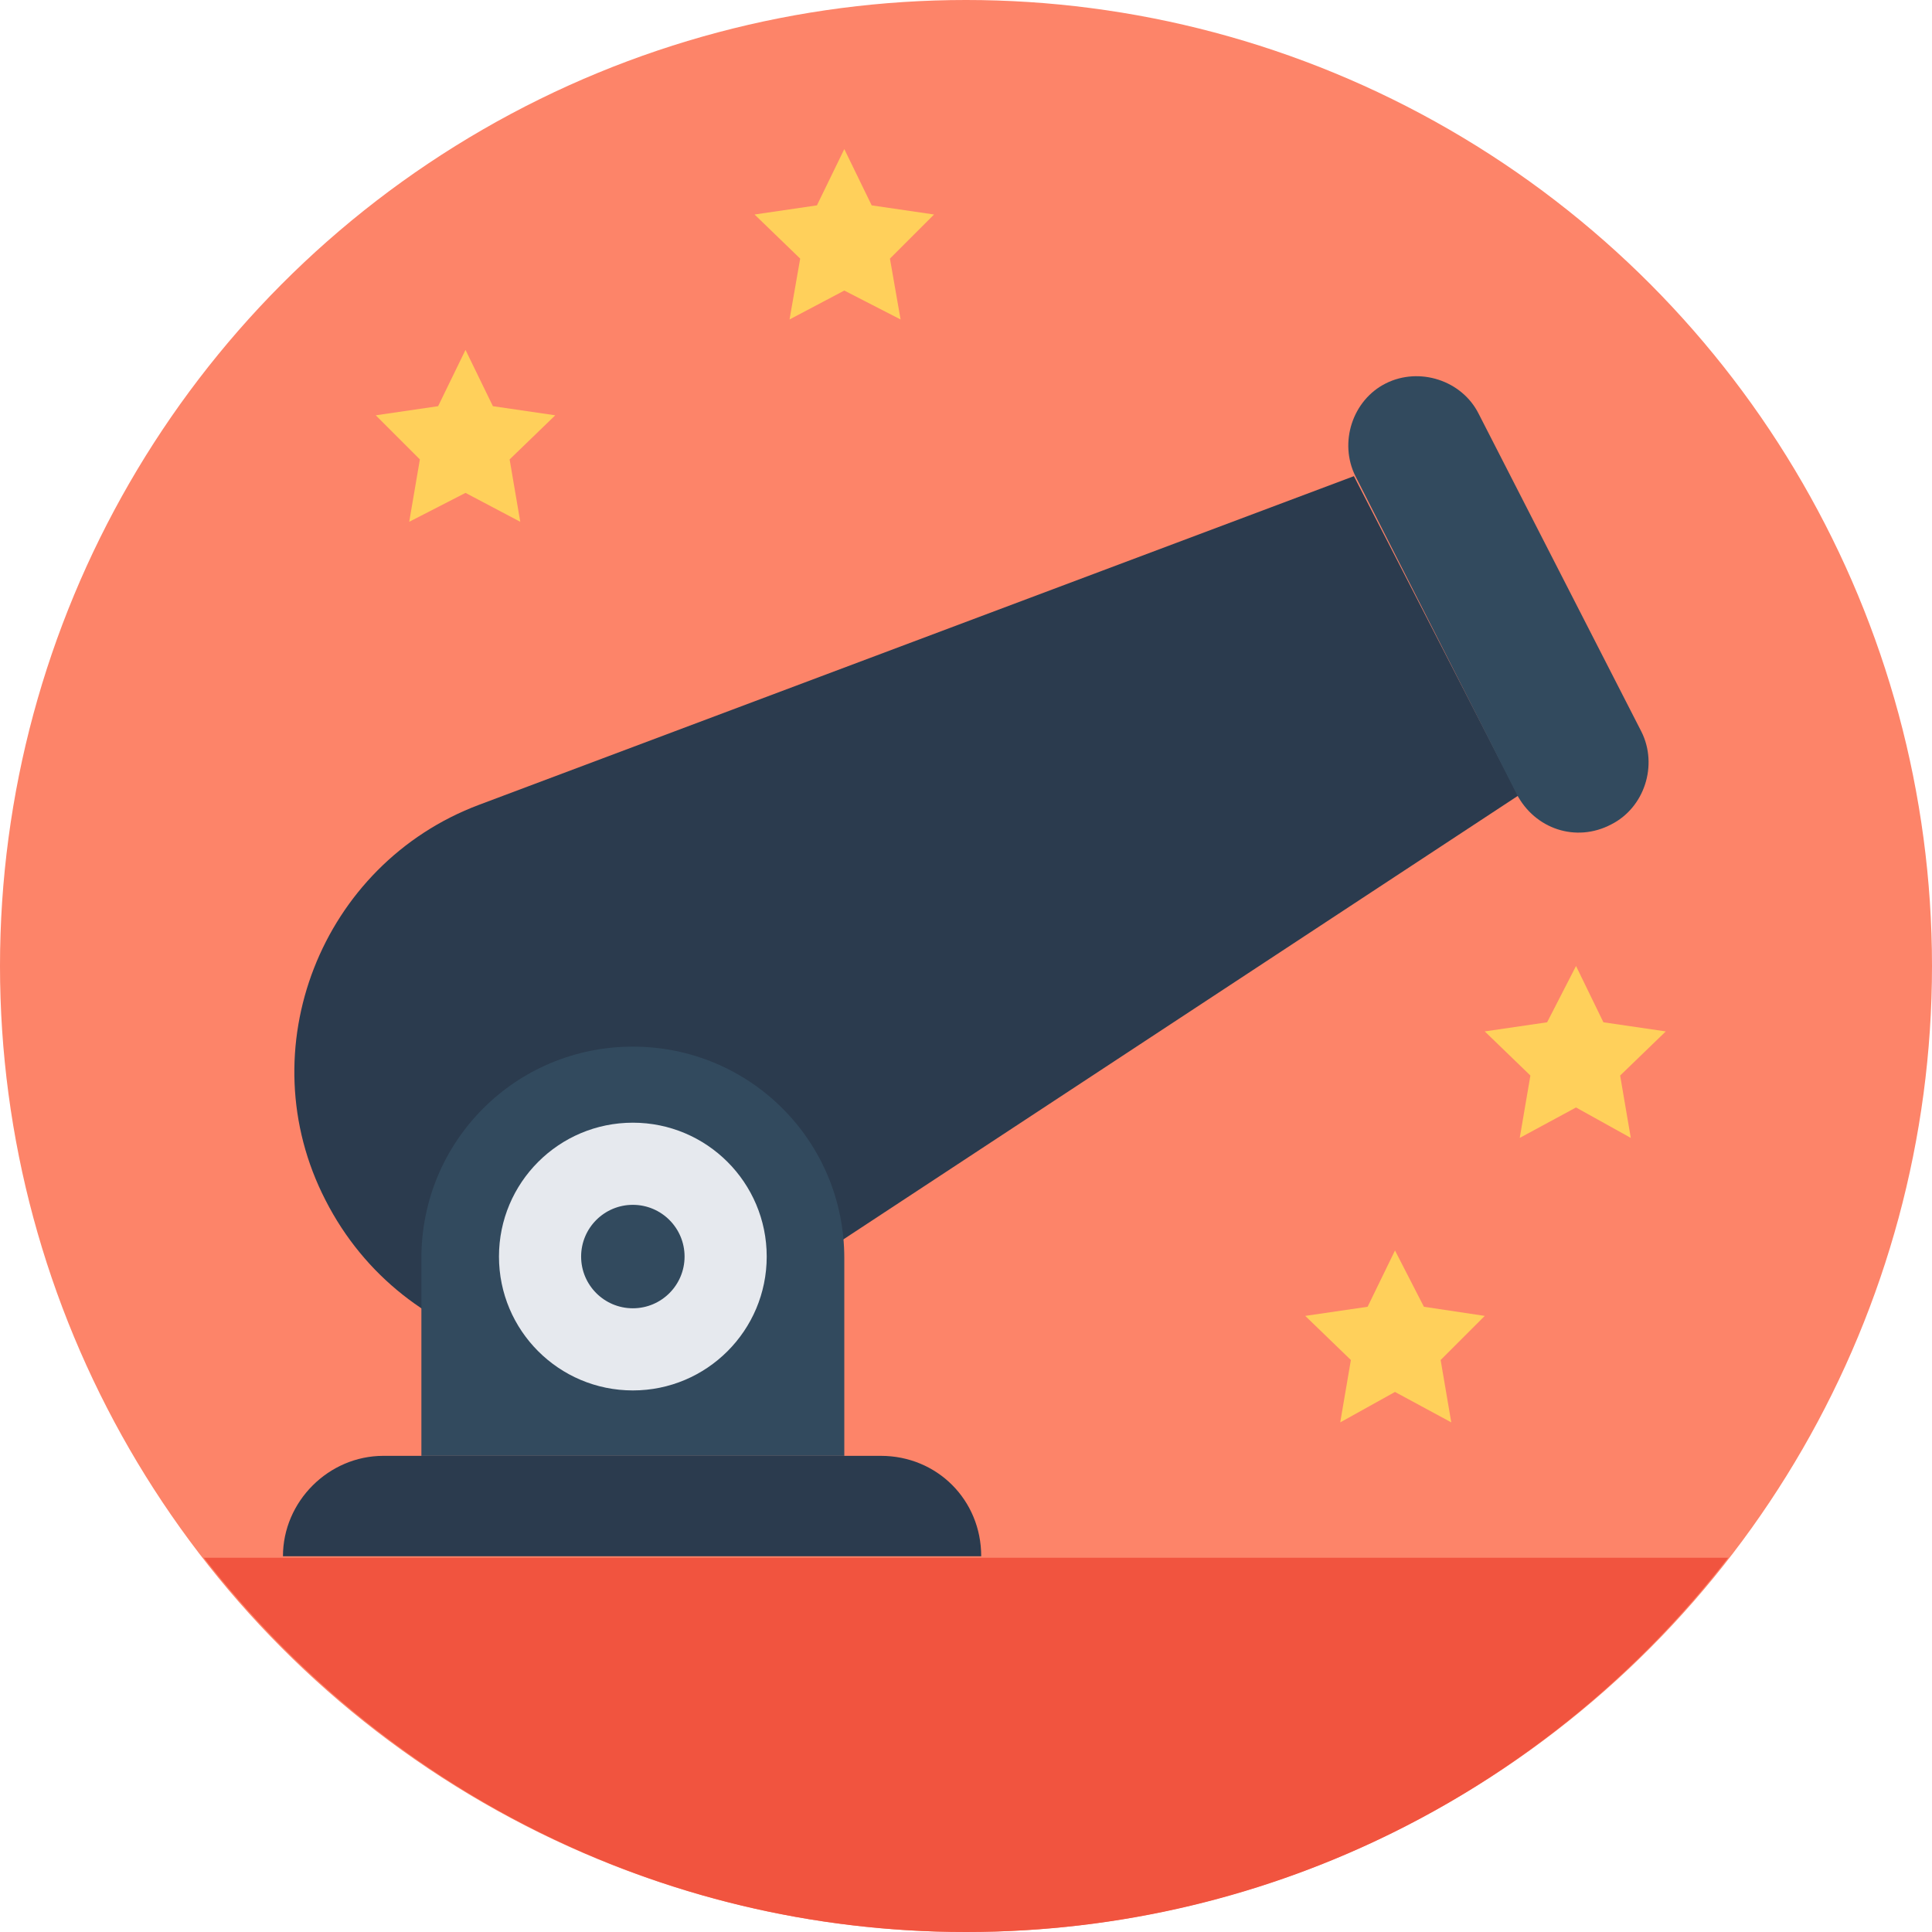
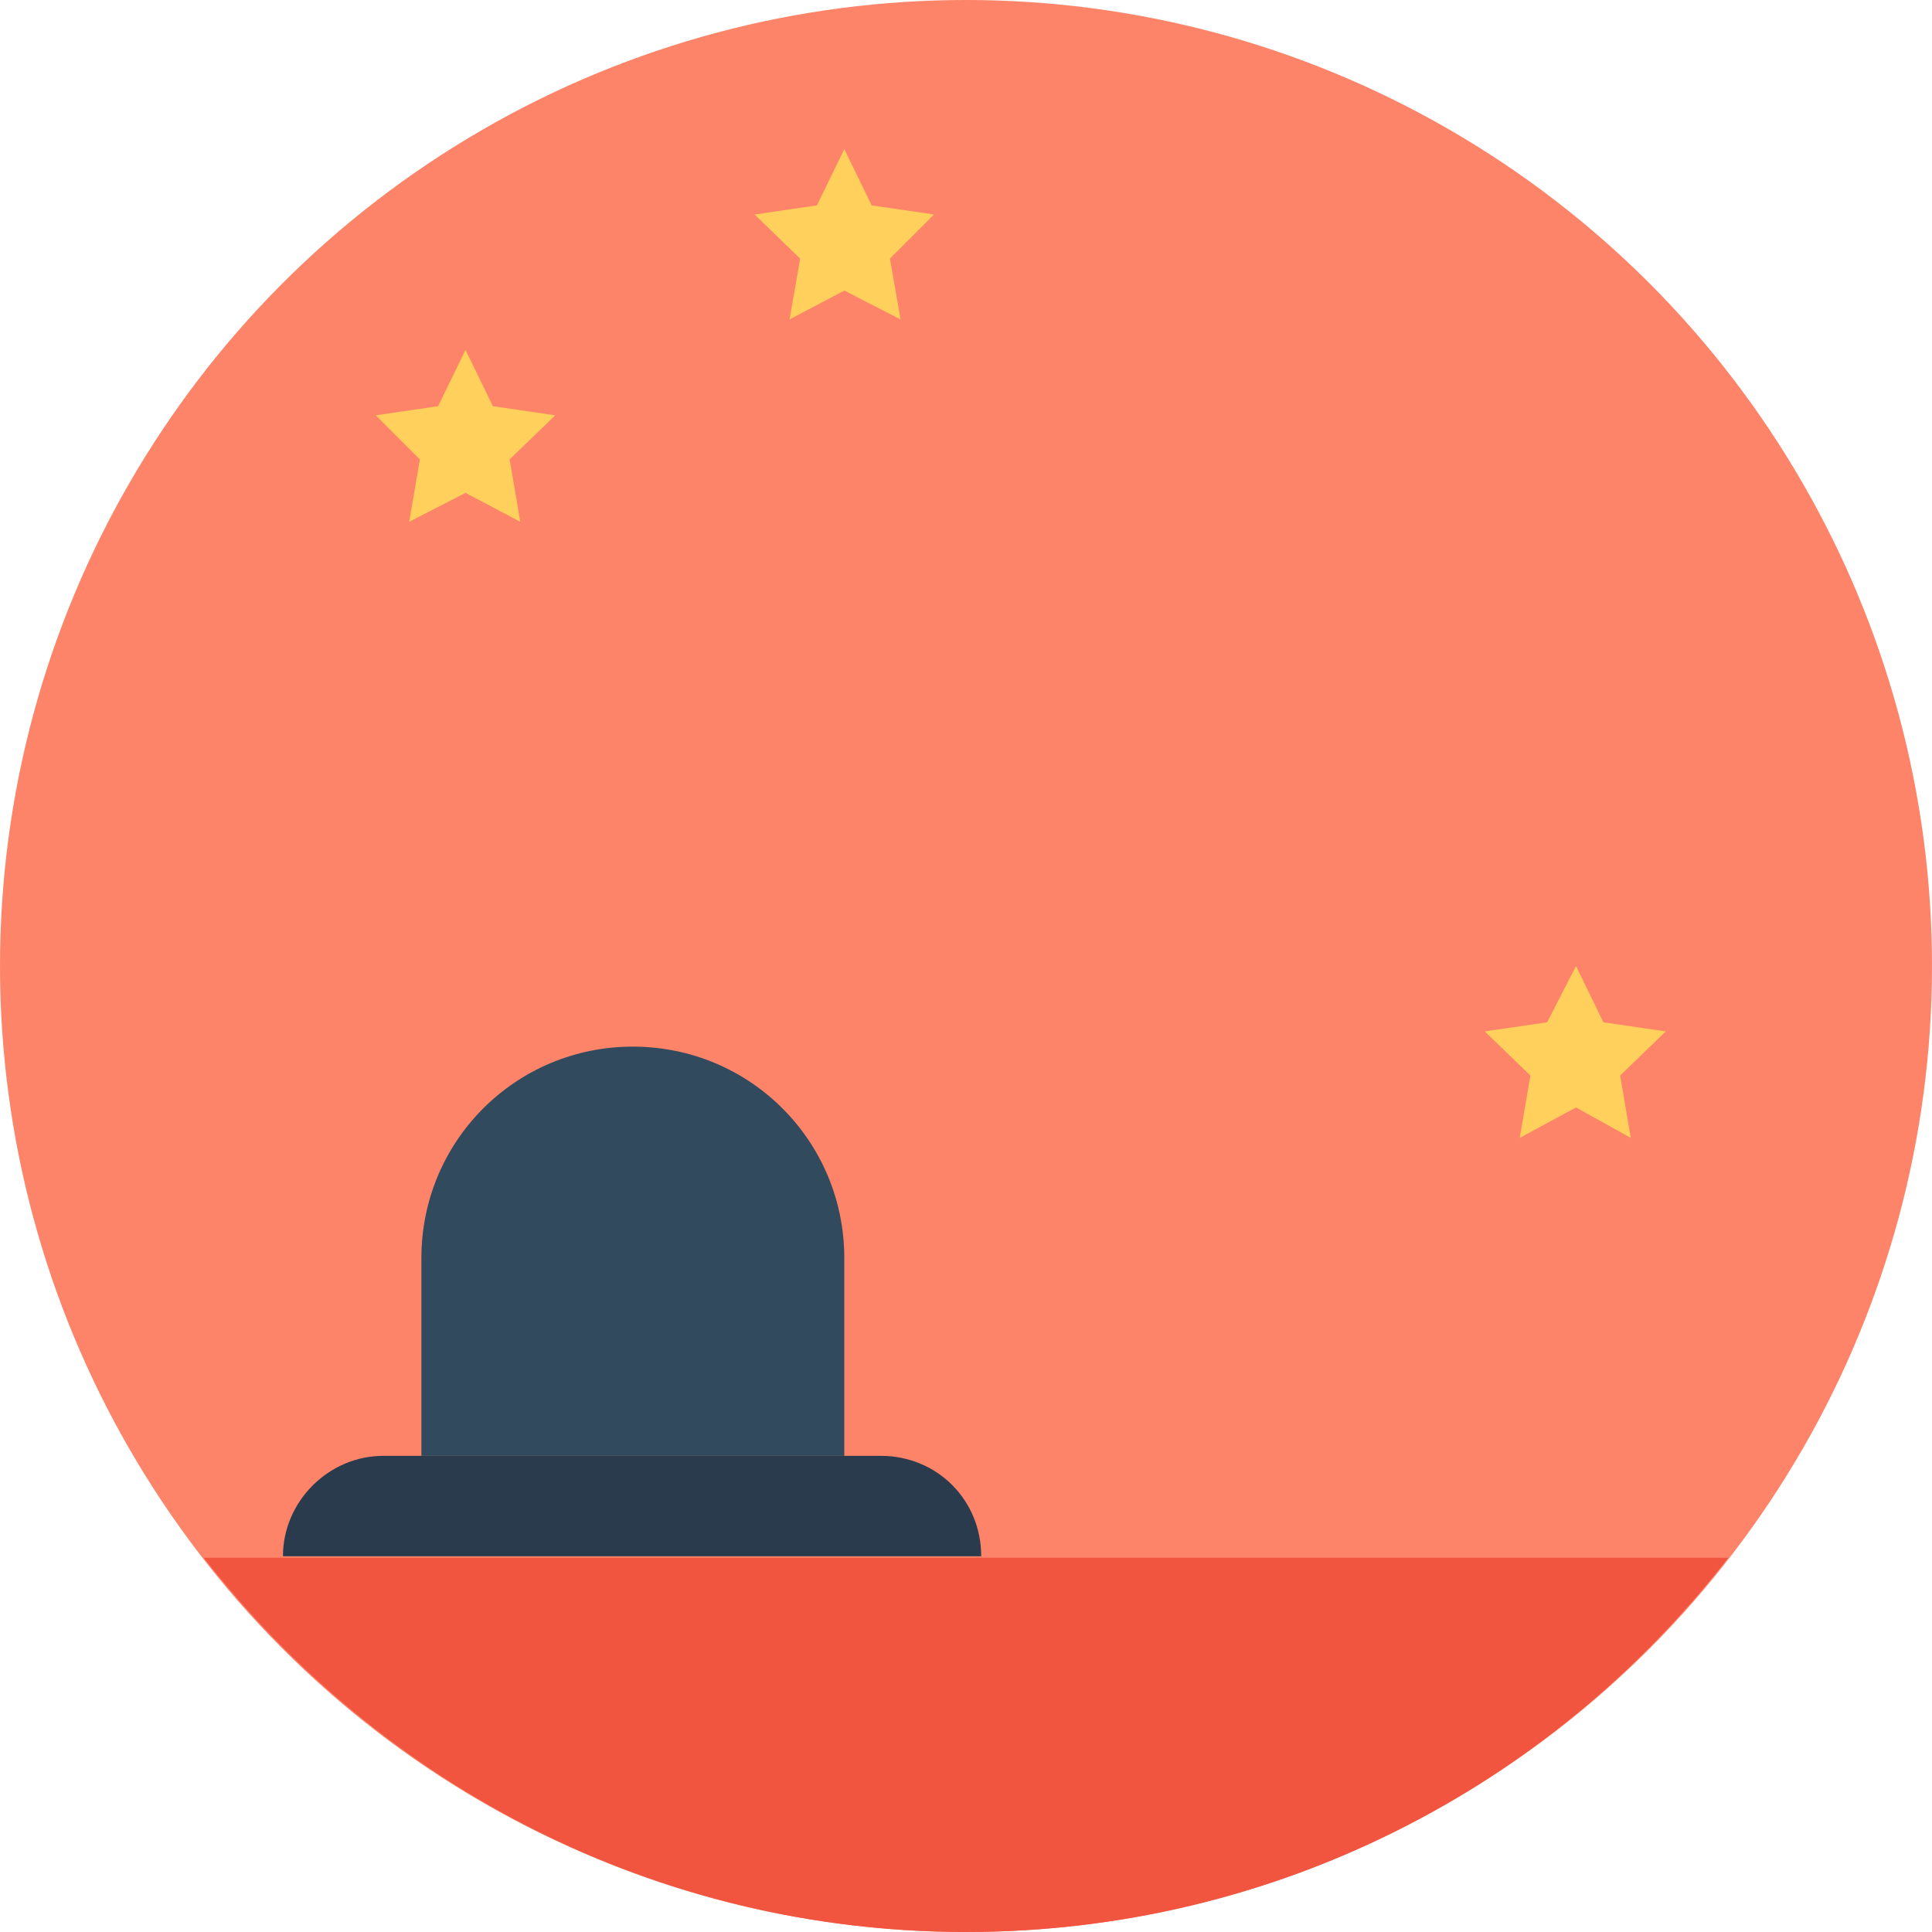
<svg xmlns="http://www.w3.org/2000/svg" version="1.1" id="Layer_1" x="0px" y="0px" viewBox="0 0 508 508" style="enable-background:new 0 0 508 508;" xml:space="preserve">
  <circle style="fill:#FD8469;" cx="254" cy="254" r="254" />
  <path style="fill:#F1543F;" d="M53.6,409.6C100,469.2,172.4,508,254,508s154-38.4,200.4-98.4H53.6z" />
-   <path style="fill:#2B3B4E;" d="M399.2,209.2L193.6,344.4c-37.2,24.4-87.6,11.2-108-28.8l0,0c-20.4-39.6-1.2-88.4,40.4-104l230-86.4  L399.2,209.2z" />
-   <path style="fill:#324A5E;" d="M423.6,216.8L423.6,216.8c8.8-4.4,12.4-15.6,8-24.4l-42.8-83.6c-4.4-8.8-15.6-12.4-24.4-8l0,0  c-8.8,4.4-12.4,15.6-8,24.4l42.4,83.6C403.6,218,414.4,221.6,423.6,216.8z" />
  <path style="fill:#2B3B4E;" d="M258,409.2H74.4l0,0c0-14.4,12-26.4,26.4-26.4h130.8C246.4,382.8,258,394.4,258,409.2L258,409.2z" />
  <path style="fill:#324A5E;" d="M222,382.8H110.8v-52c0-30.8,24.8-55.6,55.6-55.6l0,0c30.8,0,55.6,24.8,55.6,55.6V382.8z" />
-   <circle style="fill:#E6E9EE;" cx="166.4" cy="330.4" r="35.2" />
  <circle style="fill:#324A5E;" cx="166.4" cy="330.4" r="13.6" />
  <g>
    <polygon style="fill:#FFD05B;" points="222,39.2 229.2,54 245.6,56.4 234,68 236.8,84 222,76.4 207.6,84 210.4,68 198.4,56.4    214.8,54  " />
    <polygon style="fill:#FFD05B;" points="122.4,92 129.6,106.8 146,109.2 134,120.8 136.8,137.2 122.4,129.6 107.6,137.2    110.4,120.8 98.8,109.2 115.2,106.8  " />
    <polygon style="fill:#FFD05B;" points="414.4,254 421.6,268.8 438,271.2 426,282.8 428.8,299.2 414.4,291.2 399.6,299.2    402.4,282.8 390.4,271.2 406.8,268.8  " />
-     <polygon style="fill:#FFD05B;" points="366.8,328.8 374.4,343.6 390.4,346 378.8,357.6 381.6,374 366.8,366 352.4,374 355.2,357.6    343.2,346 359.6,343.6  " />
  </g>
  <g>
</g>
  <g>
</g>
  <g>
</g>
  <g>
</g>
  <g>
</g>
  <g>
</g>
  <g>
</g>
  <g>
</g>
  <g>
</g>
  <g>
</g>
  <g>
</g>
  <g>
</g>
  <g>
</g>
  <g>
</g>
  <g>
</g>
</svg>